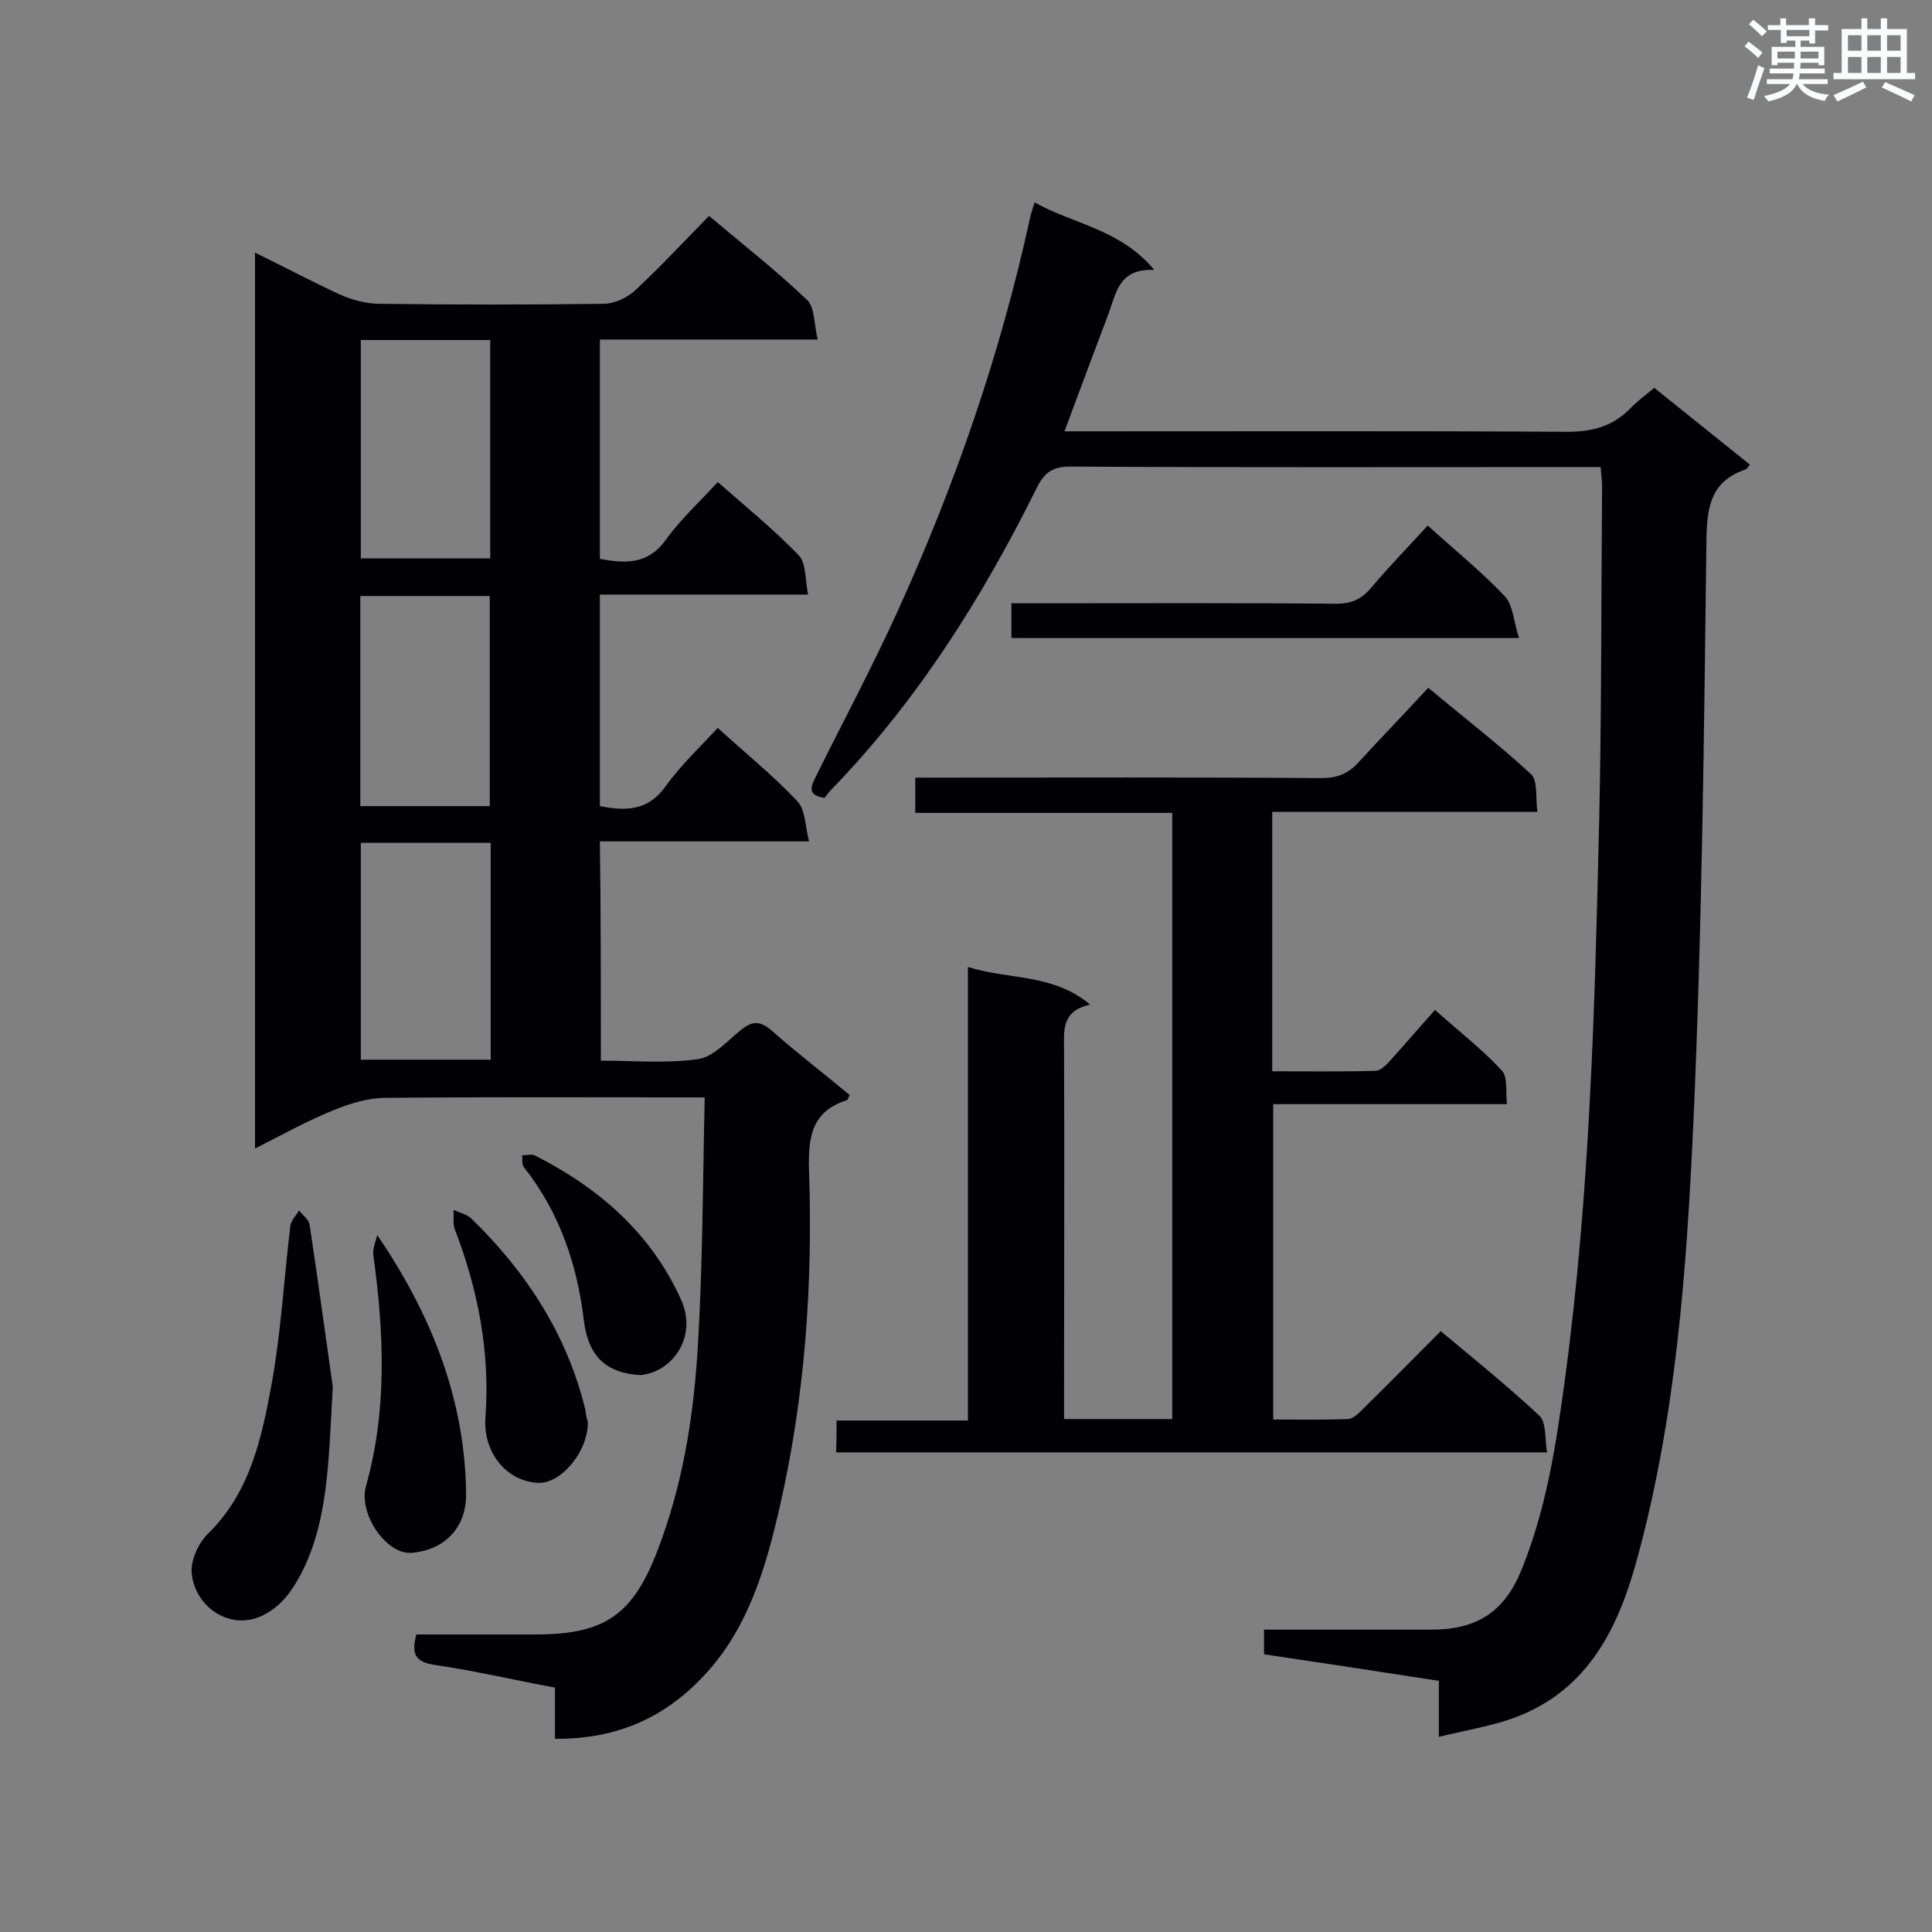
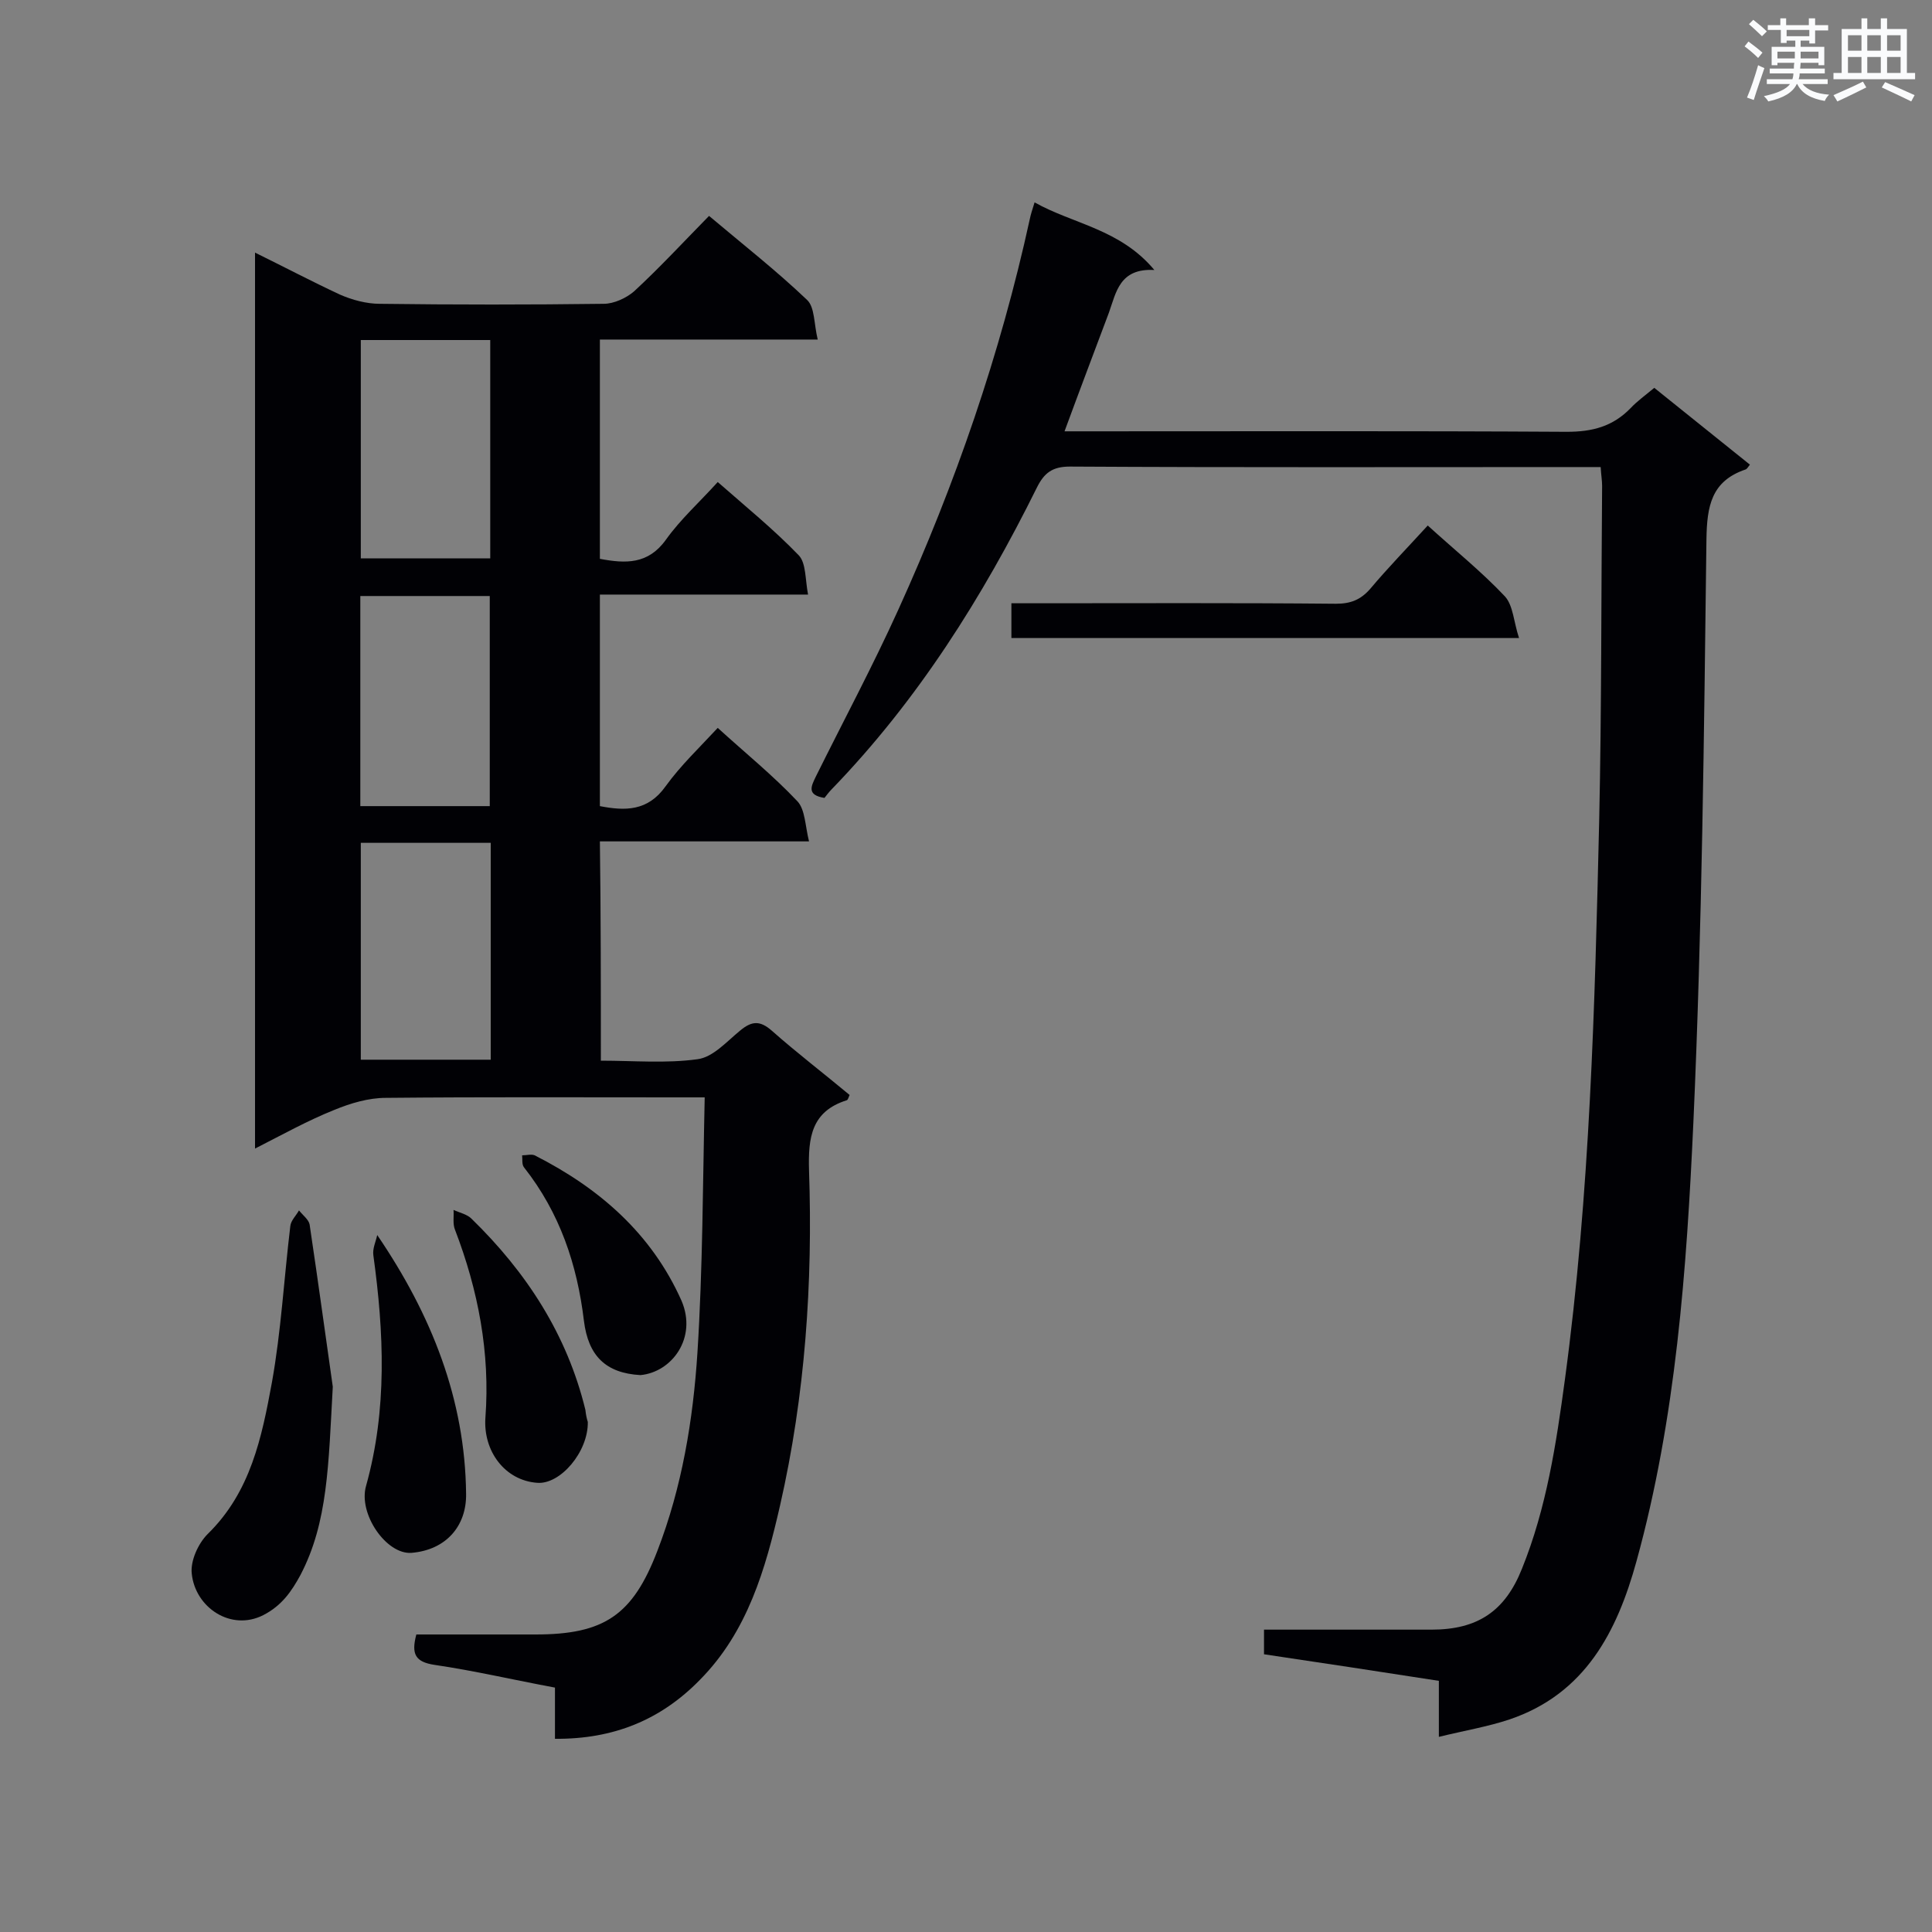
<svg xmlns="http://www.w3.org/2000/svg" enable-background="new 0 0 400 400" viewBox="0 0 400 400">
  <rect x="0" y="0" width="400" height="400" fill="#808080" stroke="none" />
  <g fill="#010105">
    <path d="m124.4 219.6c6.8 0 13.5.6 20-.3 3.2-.4 6-3.6 8.8-5.9 2.4-2 4.1-2.2 6.6 0 5.2 4.6 10.7 8.8 16.1 13.3-.2.4-.3 1-.6 1.1-7.3 2.3-8 7.7-7.8 14.5.8 23.3-.8 46.6-6 69.4-3 13.1-6.7 26.1-16.6 36.1-8.1 8.3-17.9 12.3-30 12.2 0-3.5 0-6.9 0-10.6-8.6-1.6-16.7-3.5-24.9-4.7-4-.6-4.9-2.2-3.8-6.3h3.9 20.8c14.2 0 20.1-4 25.2-17.3 5.1-13.2 7.4-27.1 8.3-41.1 1.1-17.4 1.1-34.8 1.5-52.8-2.6 0-4.2 0-5.7 0-20.1 0-40.2-.1-60.3.1-3.6 0-7.3 1.1-10.7 2.5-5.5 2.2-10.7 5.1-16.4 8 0-61.9 0-123.3 0-185.5 6.1 3 11.8 6 17.6 8.7 2.5 1.1 5.5 1.9 8.2 1.9 15.5.2 31 .2 46.4 0 2.1 0 4.7-1.2 6.3-2.6 5.3-4.9 10.2-10.2 15.5-15.6 7 5.9 13.9 11.3 20.3 17.4 1.6 1.5 1.4 4.9 2.2 8.2-15.5 0-30.2 0-45.1 0v45.4c5.3 1 10 1.2 13.7-4 3-4.2 6.9-7.7 10.7-11.9 5.8 5.1 11.6 9.8 16.8 15.2 1.5 1.6 1.3 5 1.9 8.1-14.8 0-28.7 0-43.1 0v43.8c5.2 1 9.9 1.1 13.6-4.1 3.1-4.3 7-8 10.8-12.1 5.7 5.2 11.4 9.8 16.5 15.2 1.6 1.7 1.6 5.1 2.4 8.3-15 0-29 0-43.3 0 .2 15 .2 29.9.2 45.4zm-49.7-149.2v45.2h26.8c0-15.2 0-30.2 0-45.2-9.1 0-17.8 0-26.8 0zm26.9 149c0-15.3 0-30.1 0-44.9-9.2 0-18 0-26.9 0v44.9zm-27-52.5h26.8c0-14.7 0-29 0-43.5-9.1 0-17.8 0-26.8 0z" />
    <path d="m342.5 80.3c6.7 5.4 13.2 10.6 19.8 15.9-.4.5-.6.9-.9 1-7.1 2.4-8 7.6-8.1 14.5-.5 40.2-.9 80.5-2.7 120.6-1.4 30.6-3.6 61.3-11.8 91-4 14.5-10.6 27.4-26.3 32.7-4.5 1.5-9.3 2.3-14.6 3.6 0-4.5 0-7.7 0-11.6-12.2-1.9-24.1-3.7-36.2-5.5 0-1.6 0-3.1 0-5.1h19.9 14.8c9.5 0 15.2-3.8 18.7-12.6 5.1-12.6 7.1-25.9 8.9-39.2 5.2-38.5 6.2-77.3 7.1-116 .5-23 .4-46 .6-69 0-1.1-.2-2.2-.3-3.9-1.7 0-3.3 0-4.8 0-35 0-70.1.1-105.1-.1-3.6 0-5.3 1.3-6.8 4.3-11.3 22.8-24.7 44.1-42.5 62.5-.6.6-1.1 1.3-1.5 1.8-3.8-.6-2.7-2.5-1.8-4.4 5.7-11.5 11.8-22.9 17.1-34.6 11.8-26 21.1-52.9 27.2-80.8.2-1 .5-1.9 1-3.5 8 4.5 17.7 5.5 24.8 14-7.2-.4-7.9 4.6-9.4 8.8-3 8-6 15.9-9.2 24.6h5.4c32.9 0 65.7-.1 98.6.1 5.3 0 9.5-1.1 13.2-4.9 1.3-1.4 3.1-2.7 4.9-4.2z" />
-     <path d="m173.2 294.1h27.2c0-31.3 0-62.3 0-93.9 8.5 2.7 17.6 1.3 25.3 7.8-6 1.3-5.4 5.4-5.4 9.3.1 23.7 0 47.5 0 71.2v5.3h22.4c0-41.7 0-83.3 0-125.5-17.7 0-35.3 0-53.2 0 0-2.5 0-4.6 0-7.3h5.1c26.3 0 52.7-.1 79 .1 3.2 0 5.5-.9 7.6-3.2 4.7-5.1 9.5-10.1 14.5-15.5 7.7 6.4 14.8 11.9 21.3 17.9 1.4 1.3.9 4.8 1.3 7.8-18.7 0-36.7 0-54.9 0v53.7c7.3 0 14.3.1 21.4-.1 1 0 2.2-1.2 3-2.1 3-3.3 5.9-6.7 9.3-10.5 4.7 4.2 9.6 8 13.8 12.5 1.3 1.3.8 4.3 1.1 7-16.4 0-32.2 0-48.4 0v65.3c5.1 0 10.3.1 15.4-.1 1.1 0 2.2-1.1 3.1-2 5.4-5.3 10.6-10.6 16.2-16.2 6.9 5.8 13.9 11.4 20.4 17.5 1.5 1.4 1.1 4.7 1.6 7.6-49.4 0-98.1 0-147.2 0 .1-1.9.1-4 .1-6.6z" />
-     <path d="m68.9 287.1c-.9 16.2-1 28.1-6.7 39-1.8 3.3-3.8 6.3-7.7 8.3-6.7 3.4-14.1-1.6-14.8-8.6-.3-2.6 1.3-6.2 3.3-8.2 8.9-8.7 11.2-20 13.3-31.4 1.9-10.6 2.5-21.5 3.8-32.3.1-1.2 1.2-2.2 1.8-3.3.8 1 2 1.9 2.2 2.9 1.9 12.7 3.6 25.3 4.8 33.6z" />
+     <path d="m68.9 287.1c-.9 16.2-1 28.1-6.7 39-1.8 3.3-3.8 6.3-7.7 8.3-6.7 3.4-14.1-1.6-14.8-8.6-.3-2.6 1.3-6.2 3.3-8.2 8.9-8.7 11.2-20 13.3-31.4 1.9-10.6 2.5-21.5 3.8-32.3.1-1.2 1.2-2.2 1.8-3.3.8 1 2 1.9 2.2 2.9 1.9 12.7 3.6 25.3 4.8 33.6" />
    <path d="m295.6 108.8c5.6 5.1 11.2 9.6 16 14.7 1.7 1.9 1.8 5.3 2.9 8.6-35.7 0-70.3 0-105.1 0 0-2.2 0-4.4 0-7.2h5.1c20.7 0 41.4-.1 62.1.1 3 0 5.1-.8 7.1-3.1 3.7-4.4 7.7-8.5 11.9-13.1z" />
    <path d="m78.1 255.7c11.3 16.6 18.2 34.1 18.4 53.6.1 6.6-4.1 11.6-11.3 12.2-5.2.4-11.1-8.1-9.4-13.9 4.4-15.8 3.7-31.7 1.5-47.7-.2-1.4.5-2.8.8-4.2z" />
    <path d="m121.7 294.4c.1 6.2-5.7 13-10.5 12.6-6.7-.5-11.2-6.6-10.7-13.5 1-13.4-1.5-26.4-6.3-38.9-.5-1.2-.2-2.7-.3-4.1 1.3.6 2.8.9 3.7 1.8 11.4 11.1 19.8 24 23.6 39.6.1 1 .3 1.9.5 2.5z" />
    <path d="m132.6 284.7c-7.2-.4-10.8-4-11.7-11.2-1.4-11.7-5-22.4-12.4-31.8-.5-.6-.3-1.7-.4-2.5.9 0 1.9-.3 2.6 0 13.4 6.8 24.2 16.2 30.4 30.1 3.3 7.7-2 14.8-8.5 15.4z" />
  </g>
  <path d="m361.2 9.6.8-1c.9.7 1.9 1.4 2.9 2.3l-.9 1.1c-1-1-2-1.8-2.8-2.4zm.5 10.6c.9-2.1 1.6-4.3 2.3-6.7.4.2.8.4 1.3.6-.7 2.1-1.5 4.3-2.2 6.6zm.4-15.2.9-.9c1 .8 2 1.6 2.8 2.4l-1 1c-.9-.9-1.8-1.7-2.7-2.5zm12.5-1.2h1.2v1.4h2.7v1.1h-2.7v2.7h-1.2v-.6h-1.8v1.3h4.9v3.8h-1.2v-.5h-3.7c0 .4-.1.9-.1 1.2h5.1v1h-5.2c0 .5-.1.9-.2 1.2h6v1h-5.2c1.1 1.3 2.9 2 5.5 2.2-.4.4-.7.8-.9 1.3-2.9-.5-4.8-1.6-5.7-3.5h-.1c-.8 1.7-2.7 2.9-5.9 3.6-.2-.4-.6-.8-.9-1.1 2.8-.6 4.6-1.4 5.4-2.5h-4.8v-1h5.3c.1-.3.2-.7.2-1.2h-4.9v-1h5c0-.4 0-.8.1-1.2h-3.5v.5h-1.2v-3.8h4.9v-1.3h-1.8v.5h-1.2v-2.7h-2.7v-1h2.6v-1.4h1.2v1.4h4.7v-1.4zm-6.6 8.3h3.6c0-.4 0-.9 0-1.4h-3.6zm1.9-4.6h4.7v-1.3h-4.7zm6.6 3.2h-3.7v1.4h3.7z" fill="#fafbfc" />
  <path d="m385.3 3.8h1.3v2.2h2.8v-2.2h1.3v2.2h4.1v9.1h1.7v1.3h-16.9v-1.3h1.7v-9.1h4.1v-2.2zm.4 13.1.7 1.2c-1.8.9-3.8 1.9-6 2.9-.2-.4-.5-.8-.8-1.3 2.3-1 4.3-1.9 6.1-2.8zm-3.1-6.4h2.8v-3.2h-2.8zm0 4.6h2.8v-3.3h-2.8zm4-4.6h2.8v-3.2h-2.8zm0 4.6h2.8v-3.3h-2.8zm3.7 1.9c2.1.9 4.1 1.8 6.1 2.7l-.7 1.3c-2.2-1.1-4.2-2-6.1-2.9zm3.2-9.7h-2.8v3.2h2.8zm-2.8 7.8h2.8v-3.3h-2.8z" fill="#fafbfc" />
</svg>